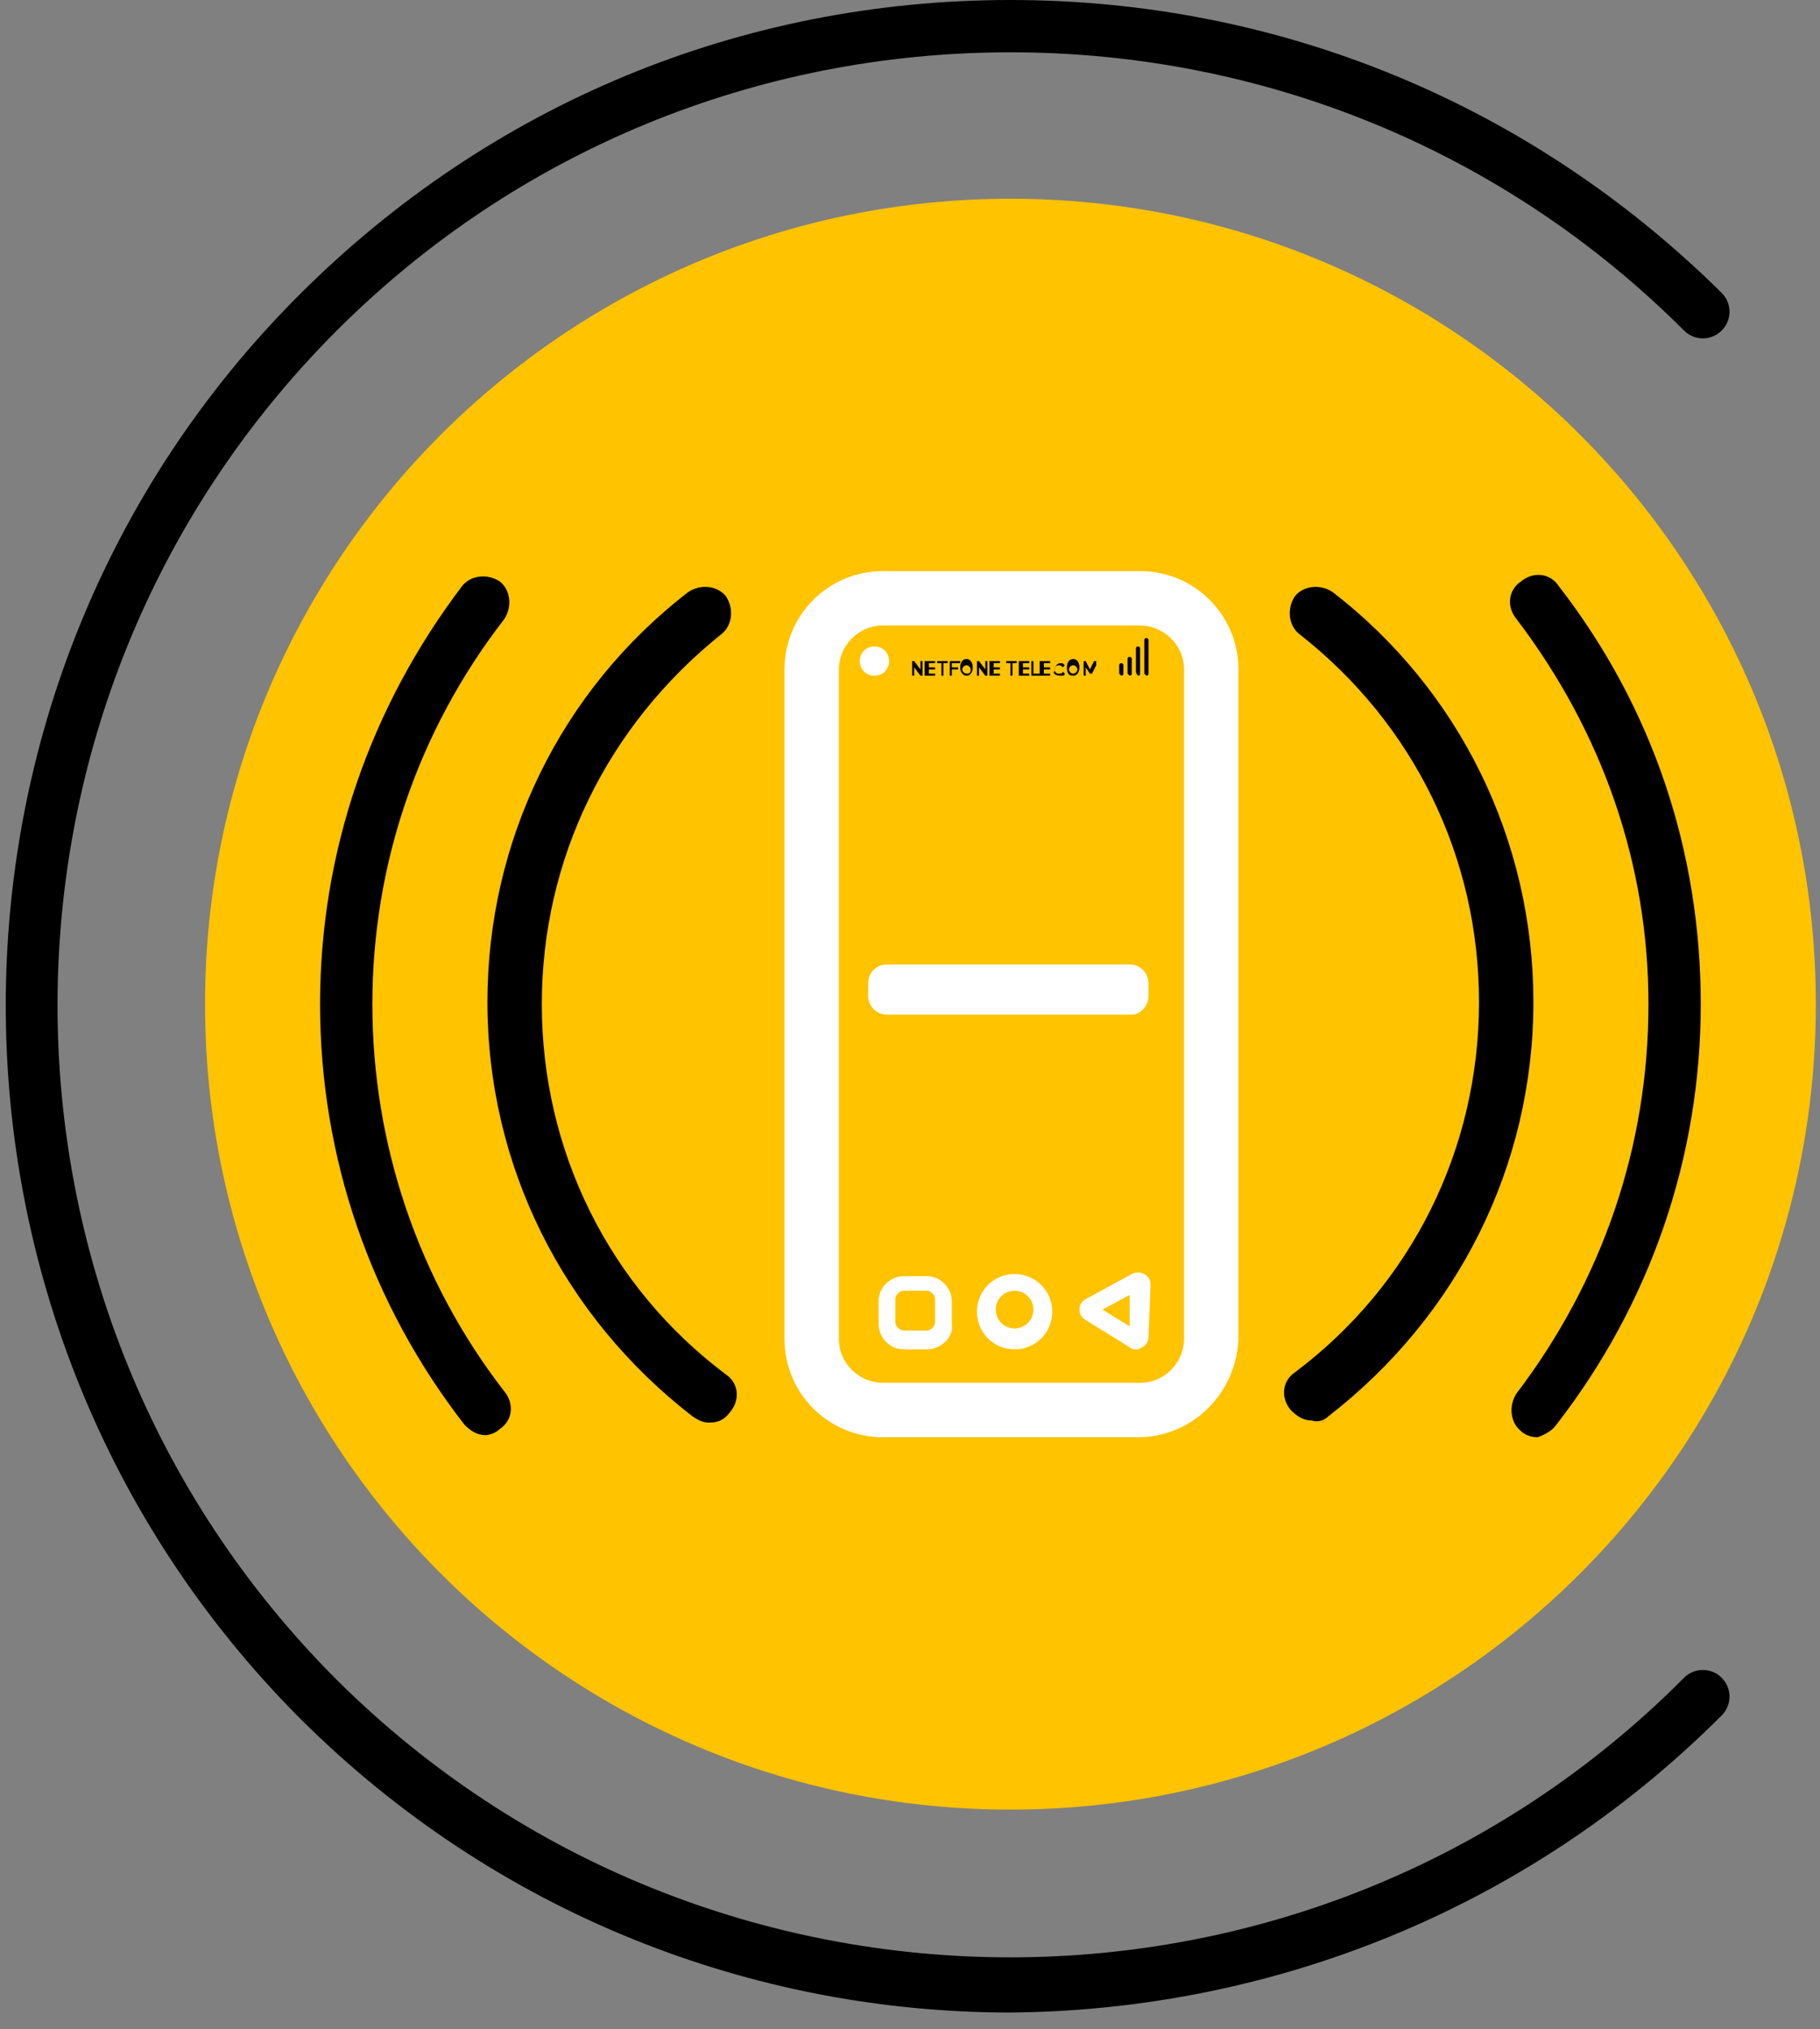
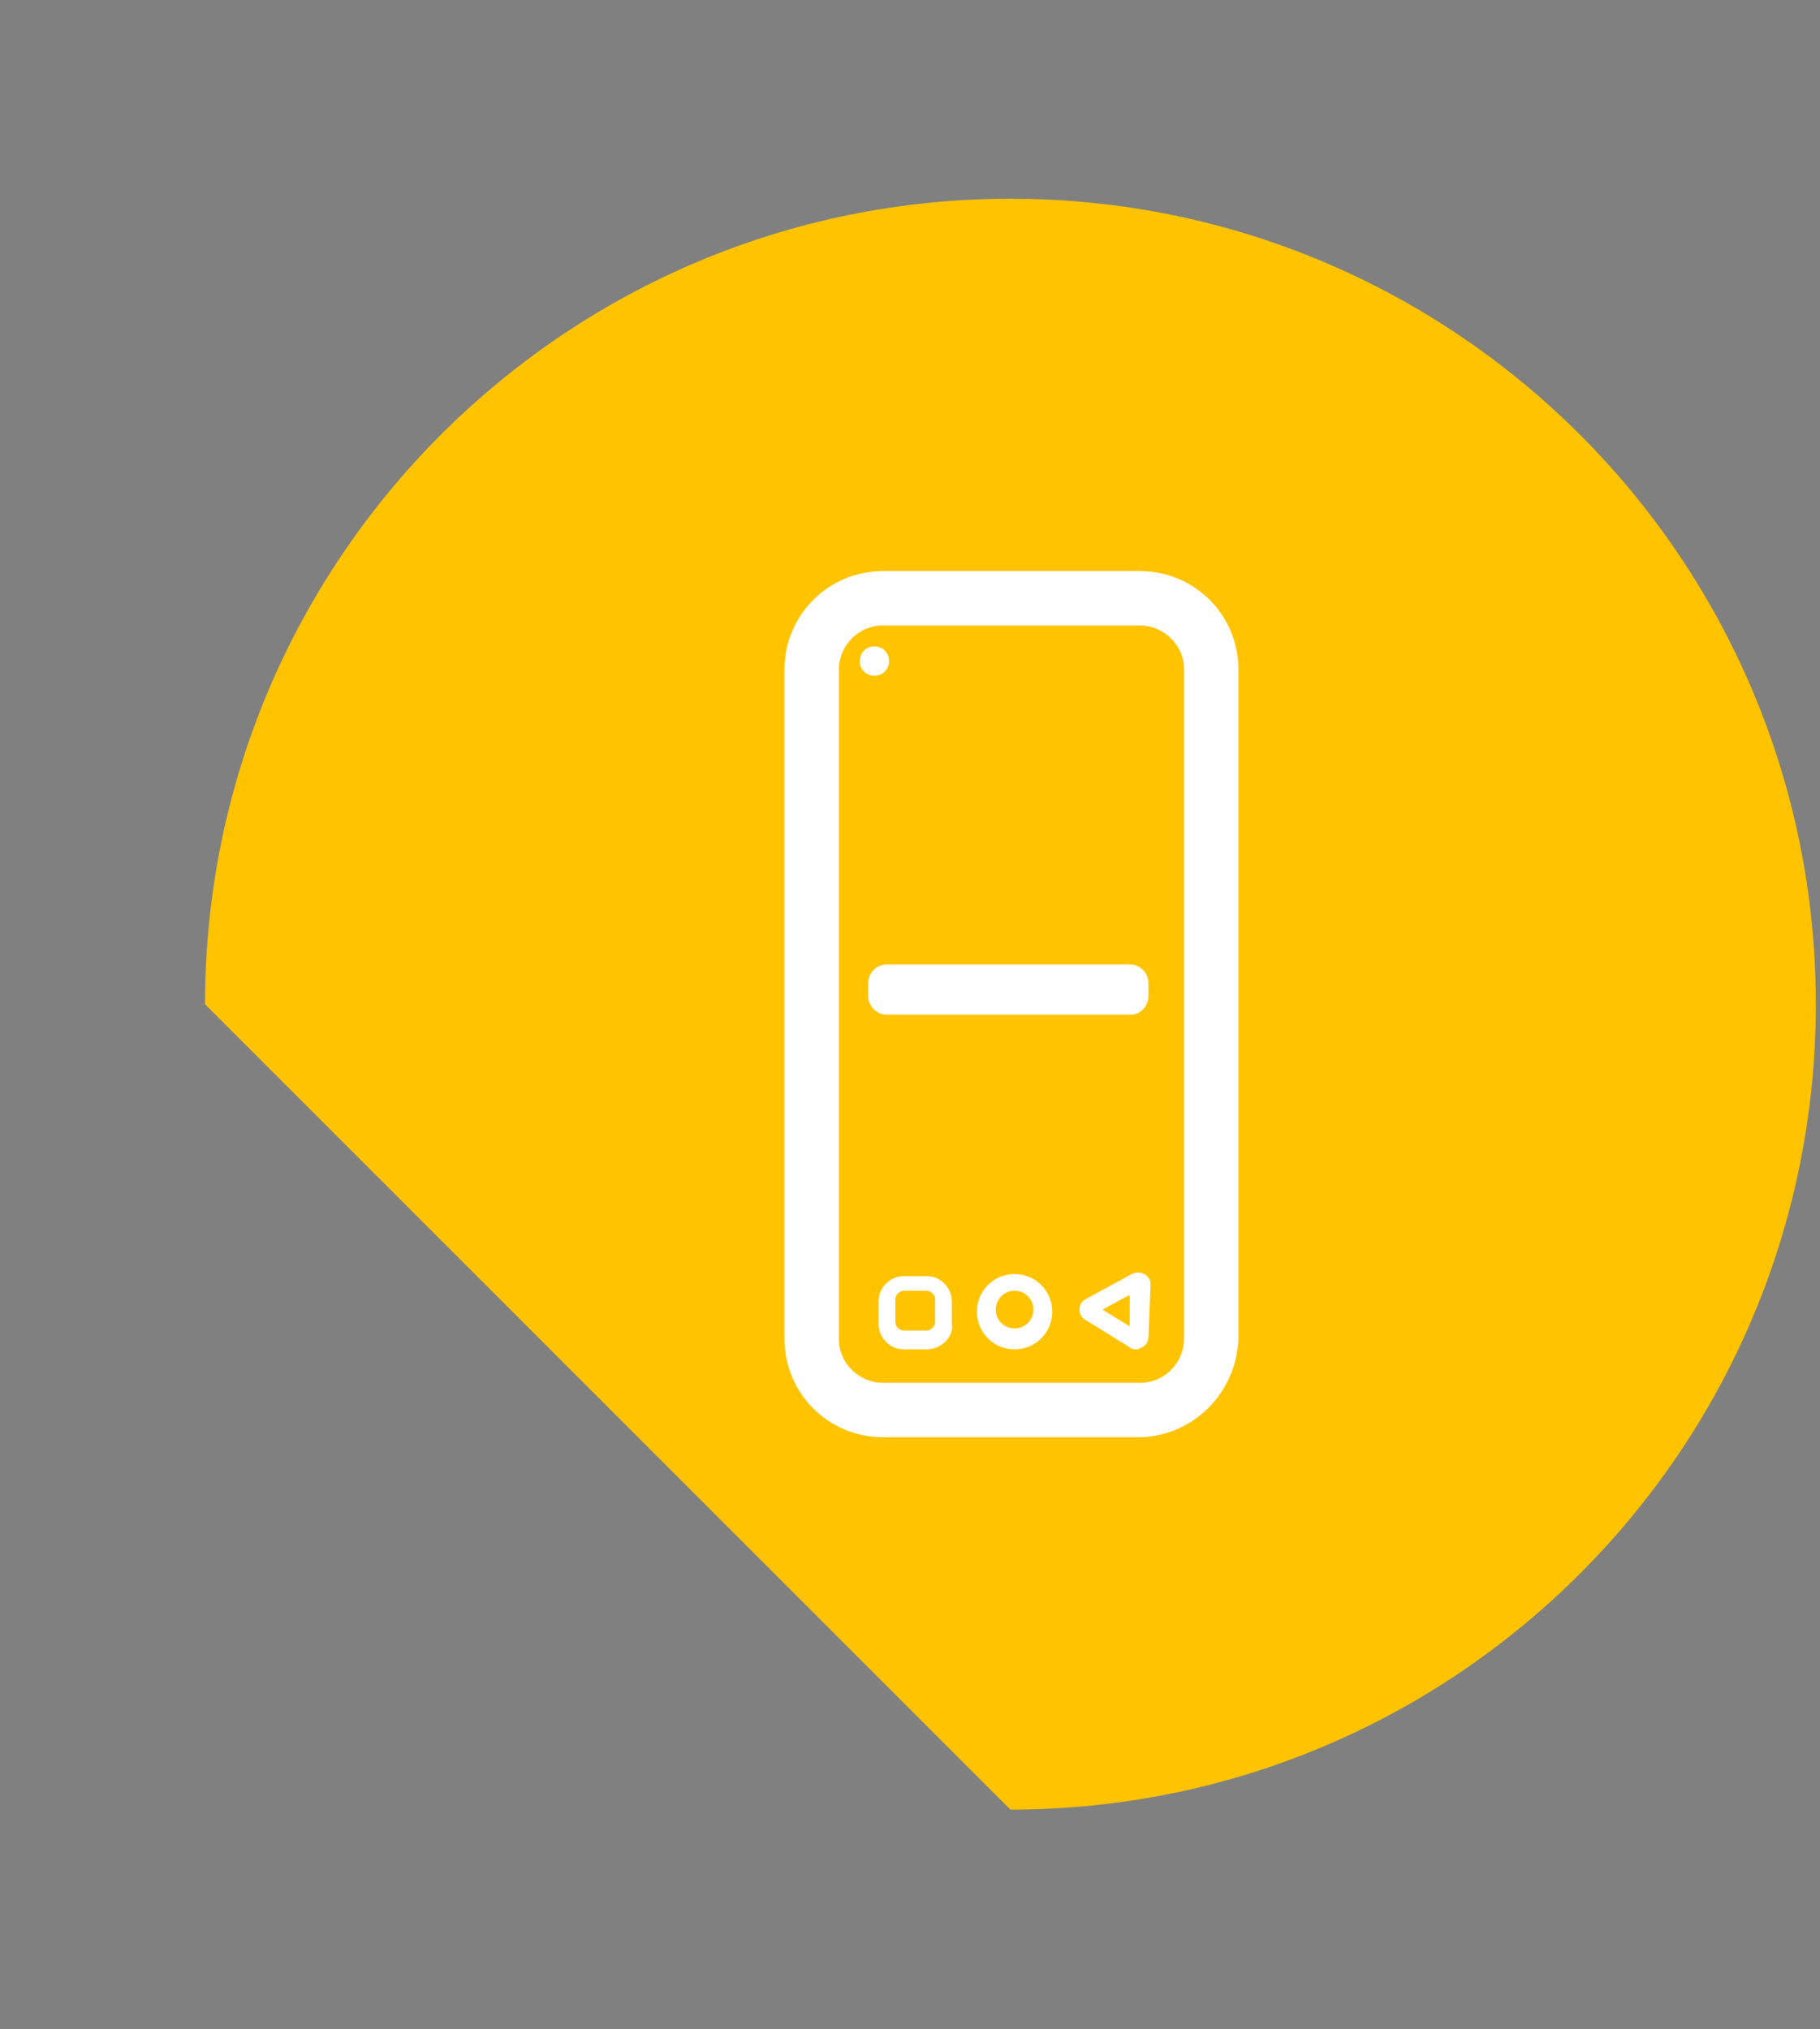
<svg xmlns="http://www.w3.org/2000/svg" width="87" height="97" viewBox="0 0 87 97" fill="none">
  <rect x="0" y="0" width="87" height="97" fill="#808080" stroke="none" />
-   <path d="M48.301 86.5C69.564 86.5 86.801 69.263 86.801 48C86.801 26.737 69.564 9.5 48.301 9.5C27.038 9.5 9.801 26.737 9.801 48C9.801 69.263 27.038 86.5 48.301 86.5Z" fill="#FFC300" />
+   <path d="M48.301 86.5C69.564 86.5 86.801 69.263 86.801 48C86.801 26.737 69.564 9.5 48.301 9.5C27.038 9.5 9.801 26.737 9.801 48Z" fill="#FFC300" />
  <path d="M54.4 68.7H42.2C39.6 68.7 37.5 66.6 37.5 64V32C37.5 29.4 39.6 27.3 42.2 27.3H54.5C57.1 27.3 59.2 29.4 59.2 32V64C59.1 66.6 57 68.7 54.4 68.7ZM42.2 29.9C41 29.9 40.1 30.9 40.1 32V64C40.1 65.2 41.1 66.1 42.2 66.1H54.5C55.7 66.1 56.6 65.1 56.6 64V32C56.6 30.8 55.6 29.9 54.5 29.9H42.2ZM54.3 64.5C54.2 64.5 54.1 64.5 54 64.4L51.9 63.1C51.7 63 51.6 62.8 51.6 62.6C51.6 62.4 51.7 62.2 51.9 62.1L54.1 60.9C54.3 60.8 54.5 60.8 54.7 60.9C54.9 61 55 61.2 55 61.4L54.9 63.9C54.9 64.1 54.8 64.3 54.6 64.4C54.4 64.5 54.4 64.5 54.3 64.5ZM52.7 62.6L54 63.4V61.9L52.7 62.6ZM48.5 64.5C47.5 64.5 46.7 63.7 46.7 62.7C46.7 61.7 47.5 60.9 48.5 60.9C49.5 60.9 50.3 61.7 50.3 62.7C50.3 63.7 49.5 64.5 48.5 64.5ZM48.5 61.7C48 61.7 47.6 62.1 47.6 62.6C47.6 63.1 48 63.5 48.5 63.5C49 63.5 49.4 63.1 49.4 62.6C49.4 62.1 49 61.7 48.5 61.7ZM41.8 30.9C41.4 30.9 41.1 31.2 41.1 31.6C41.1 32 41.4 32.3 41.8 32.3C42.2 32.3 42.5 32 42.5 31.6C42.5 31.2 42.2 30.9 41.8 30.9ZM44.3 64.5H43.2C42.5 64.5 42 63.9 42 63.3V62.2C42 61.5 42.6 61 43.2 61H44.3C45 61 45.5 61.6 45.5 62.2V63.3C45.6 63.9 45 64.5 44.3 64.5ZM43.2 61.7C43 61.7 42.8 61.9 42.8 62.1V63.2C42.8 63.4 43 63.6 43.2 63.6H44.3C44.5 63.6 44.7 63.4 44.7 63.2V62.1C44.7 61.9 44.5 61.7 44.3 61.7H43.2ZM54.9 47.6V47C54.9 46.5 54.5 46.1 54 46.1H42.4C41.9 46.1 41.5 46.5 41.5 47V47.6C41.5 48.1 41.9 48.5 42.4 48.5H54.1C54.5 48.5 54.9 48.1 54.9 47.6Z" fill="white" />
-   <path d="M33.9 68C33.6 68 33.4 67.9 33.1 67.7C26.9 62.9 23.3 55.7 23.3 47.9C23.3 40.2 26.8 33 32.9 28.3C33.5 27.9 34.3 28 34.7 28.5C35.1 29.1 35 29.9 34.5 30.3C29 34.7 25.9 41.1 25.9 48C25.9 55 29.1 61.5 34.7 65.7C35.3 66.1 35.4 66.9 34.9 67.5C34.6 67.9 34.3 68 33.9 68ZM23.9 68.3C24.5 67.9 24.6 67.1 24.1 66.5C20 61.2 17.8 54.7 17.8 48C17.8 41.3 20 34.9 24.1 29.6C24.5 29 24.4 28.2 23.9 27.8C23.3 27.4 22.5 27.5 22.1 28C17.7 33.8 15.3 40.7 15.3 48C15.3 55.3 17.7 62.3 22.2 68.1C22.5 68.4 22.8 68.6 23.2 68.6C23.4 68.6 23.7 68.5 23.9 68.3ZM74.4 68.1C78.9 62.3 81.3 55.3 81.3 48C81.3 40.7 79 33.8 74.5 28C74.1 27.4 73.3 27.3 72.7 27.8C72.1 28.2 72 29 72.5 29.6C76.6 35 78.8 41.3 78.8 48C78.8 54.8 76.6 61.2 72.5 66.6C72.1 67.2 72.2 68 72.7 68.4C72.9 68.6 73.2 68.7 73.5 68.7C73.8 68.6 74.2 68.4 74.4 68.1ZM63.5 67.7C69.7 62.9 73.3 55.7 73.3 47.9C73.3 40.2 69.8 33 63.7 28.3C63.1 27.9 62.3 28 61.9 28.5C61.5 29.1 61.6 29.9 62.1 30.3C67.6 34.6 70.7 41 70.7 47.9C70.7 54.9 67.5 61.4 61.9 65.6C61.3 66 61.2 66.8 61.7 67.4C62 67.7 62.3 67.9 62.7 67.9C63 68 63.3 67.9 63.5 67.7ZM82.3 82C82.8 81.5 82.8 80.7 82.3 80.2C81.8 79.7 81 79.7 80.5 80.2C62.8 98 33.9 98 16.1 80.3C-1.7 62.5 -1.7 33.6 16.1 15.8C24.7 7.2 36.2 2.5 48.3 2.5C60.4 2.5 71.9 7.2 80.5 15.8C81 16.3 81.8 16.3 82.3 15.8C82.8 15.3 82.8 14.5 82.3 14C73.2 5 61.2 0 48.3 0C35.4 0 23.4 5 14.3 14.1C-4.4 32.8 -4.4 63.3 14.3 82.1C23.7 91.5 36 96.2 48.3 96.2C60.6 96.1 72.9 91.4 82.3 82ZM44 31.6V32L43.7 31.6H43.6V32.3H43.7V31.9L44 32.3H44.1V31.6H44ZM44.4 32.2V32H44.7V31.9H44.4V31.7H44.7V31.6H44.2V32.3H44.7V32.2H44.4ZM45 32.3H45.1V31.7H45.3V31.6H44.8V31.7H45V32.3ZM45.9 31.7V31.6H45.4V32.3H45.5V32H45.8V31.9H45.5V31.7H45.9ZM46.2 32.3C46.4 32.3 46.5 32.1 46.5 31.9C46.5 31.7 46.4 31.5 46.2 31.5C46 31.5 45.9 31.7 45.9 31.9C45.9 32.2 46.1 32.3 46.2 32.3ZM46.2 32.2C46.1 32.2 46 32.1 46 32C46 31.9 46.1 31.8 46.2 31.8C46.3 31.8 46.4 31.9 46.4 32C46.4 32.1 46.4 32.2 46.2 32.2ZM47.1 31.6V32L46.8 31.6H46.7V32.3H46.8V31.9L47.1 32.3H47.2V31.6H47.1ZM47.5 32.2V32H47.8V31.9H47.5V31.7H47.8V31.6H47.3V32.3H47.8V32.2H47.5ZM48.3 32.3H48.4V31.7H48.6V31.6H48.1V31.7H48.3V32.3ZM48.9 32.2V32H49.2V31.9H48.9V31.7H49.2V31.6H48.7V32.3H49.2V32.2H48.9ZM49.3 32.3H49.7V32.2H49.4V31.6H49.3V32.3ZM49.9 32.2V32H50.2V31.9H49.9V31.7H50.2V31.6H49.7V32.3H50.2V32.2H49.9ZM50.7 32.3C50.8 32.3 50.9 32.3 50.9 32.2L50.8 32.1C50.8 32.2 50.7 32.2 50.6 32.2C50.5 32.2 50.4 32.1 50.4 32C50.4 31.9 50.5 31.8 50.6 31.8C50.7 31.8 50.7 31.8 50.8 31.9L50.9 31.8C50.8 31.7 50.8 31.7 50.7 31.7C50.5 31.7 50.4 31.9 50.4 32.1C50.3 32.2 50.5 32.3 50.7 32.3ZM51.3 32.3C51.5 32.3 51.6 32.1 51.6 31.9C51.6 31.7 51.5 31.5 51.3 31.5C51.1 31.5 51 31.7 51 31.9C51 32.2 51.1 32.3 51.3 32.3ZM51.3 32.2C51.2 32.2 51.1 32.1 51.1 32C51.1 31.9 51.2 31.8 51.3 31.8C51.4 31.8 51.5 31.9 51.5 32C51.5 32.1 51.4 32.2 51.3 32.2ZM52.4 32.3V31.6H52.3L52.1 32L51.9 31.6H51.8V32.3H51.9V31.9L52.1 32.2H52.2L52.4 31.8V32.2V32.3ZM53.6 32.3C53.7 32.3 53.7 32.2 53.7 32.2V31.8C53.7 31.7 53.6 31.7 53.6 31.7C53.5 31.7 53.5 31.8 53.5 31.8V32.2L53.6 32.3ZM54 32.3C54.1 32.3 54.1 32.2 54.1 32.2V31.5C54.1 31.4 54 31.4 54 31.4C53.9 31.4 53.9 31.5 53.9 31.5V32.2L54 32.3ZM54.4 32.3C54.5 32.3 54.5 32.2 54.5 32.2V31C54.5 30.9 54.4 30.9 54.4 30.9C54.3 30.9 54.3 31 54.3 31V32.1C54.3 32.2 54.4 32.3 54.4 32.3ZM54.8 32.3C54.9 32.3 54.9 32.2 54.9 32.2V30.6C54.9 30.5 54.8 30.5 54.8 30.5C54.7 30.5 54.7 30.6 54.7 30.6V32.2L54.8 32.3Z" fill="#000" />
</svg>